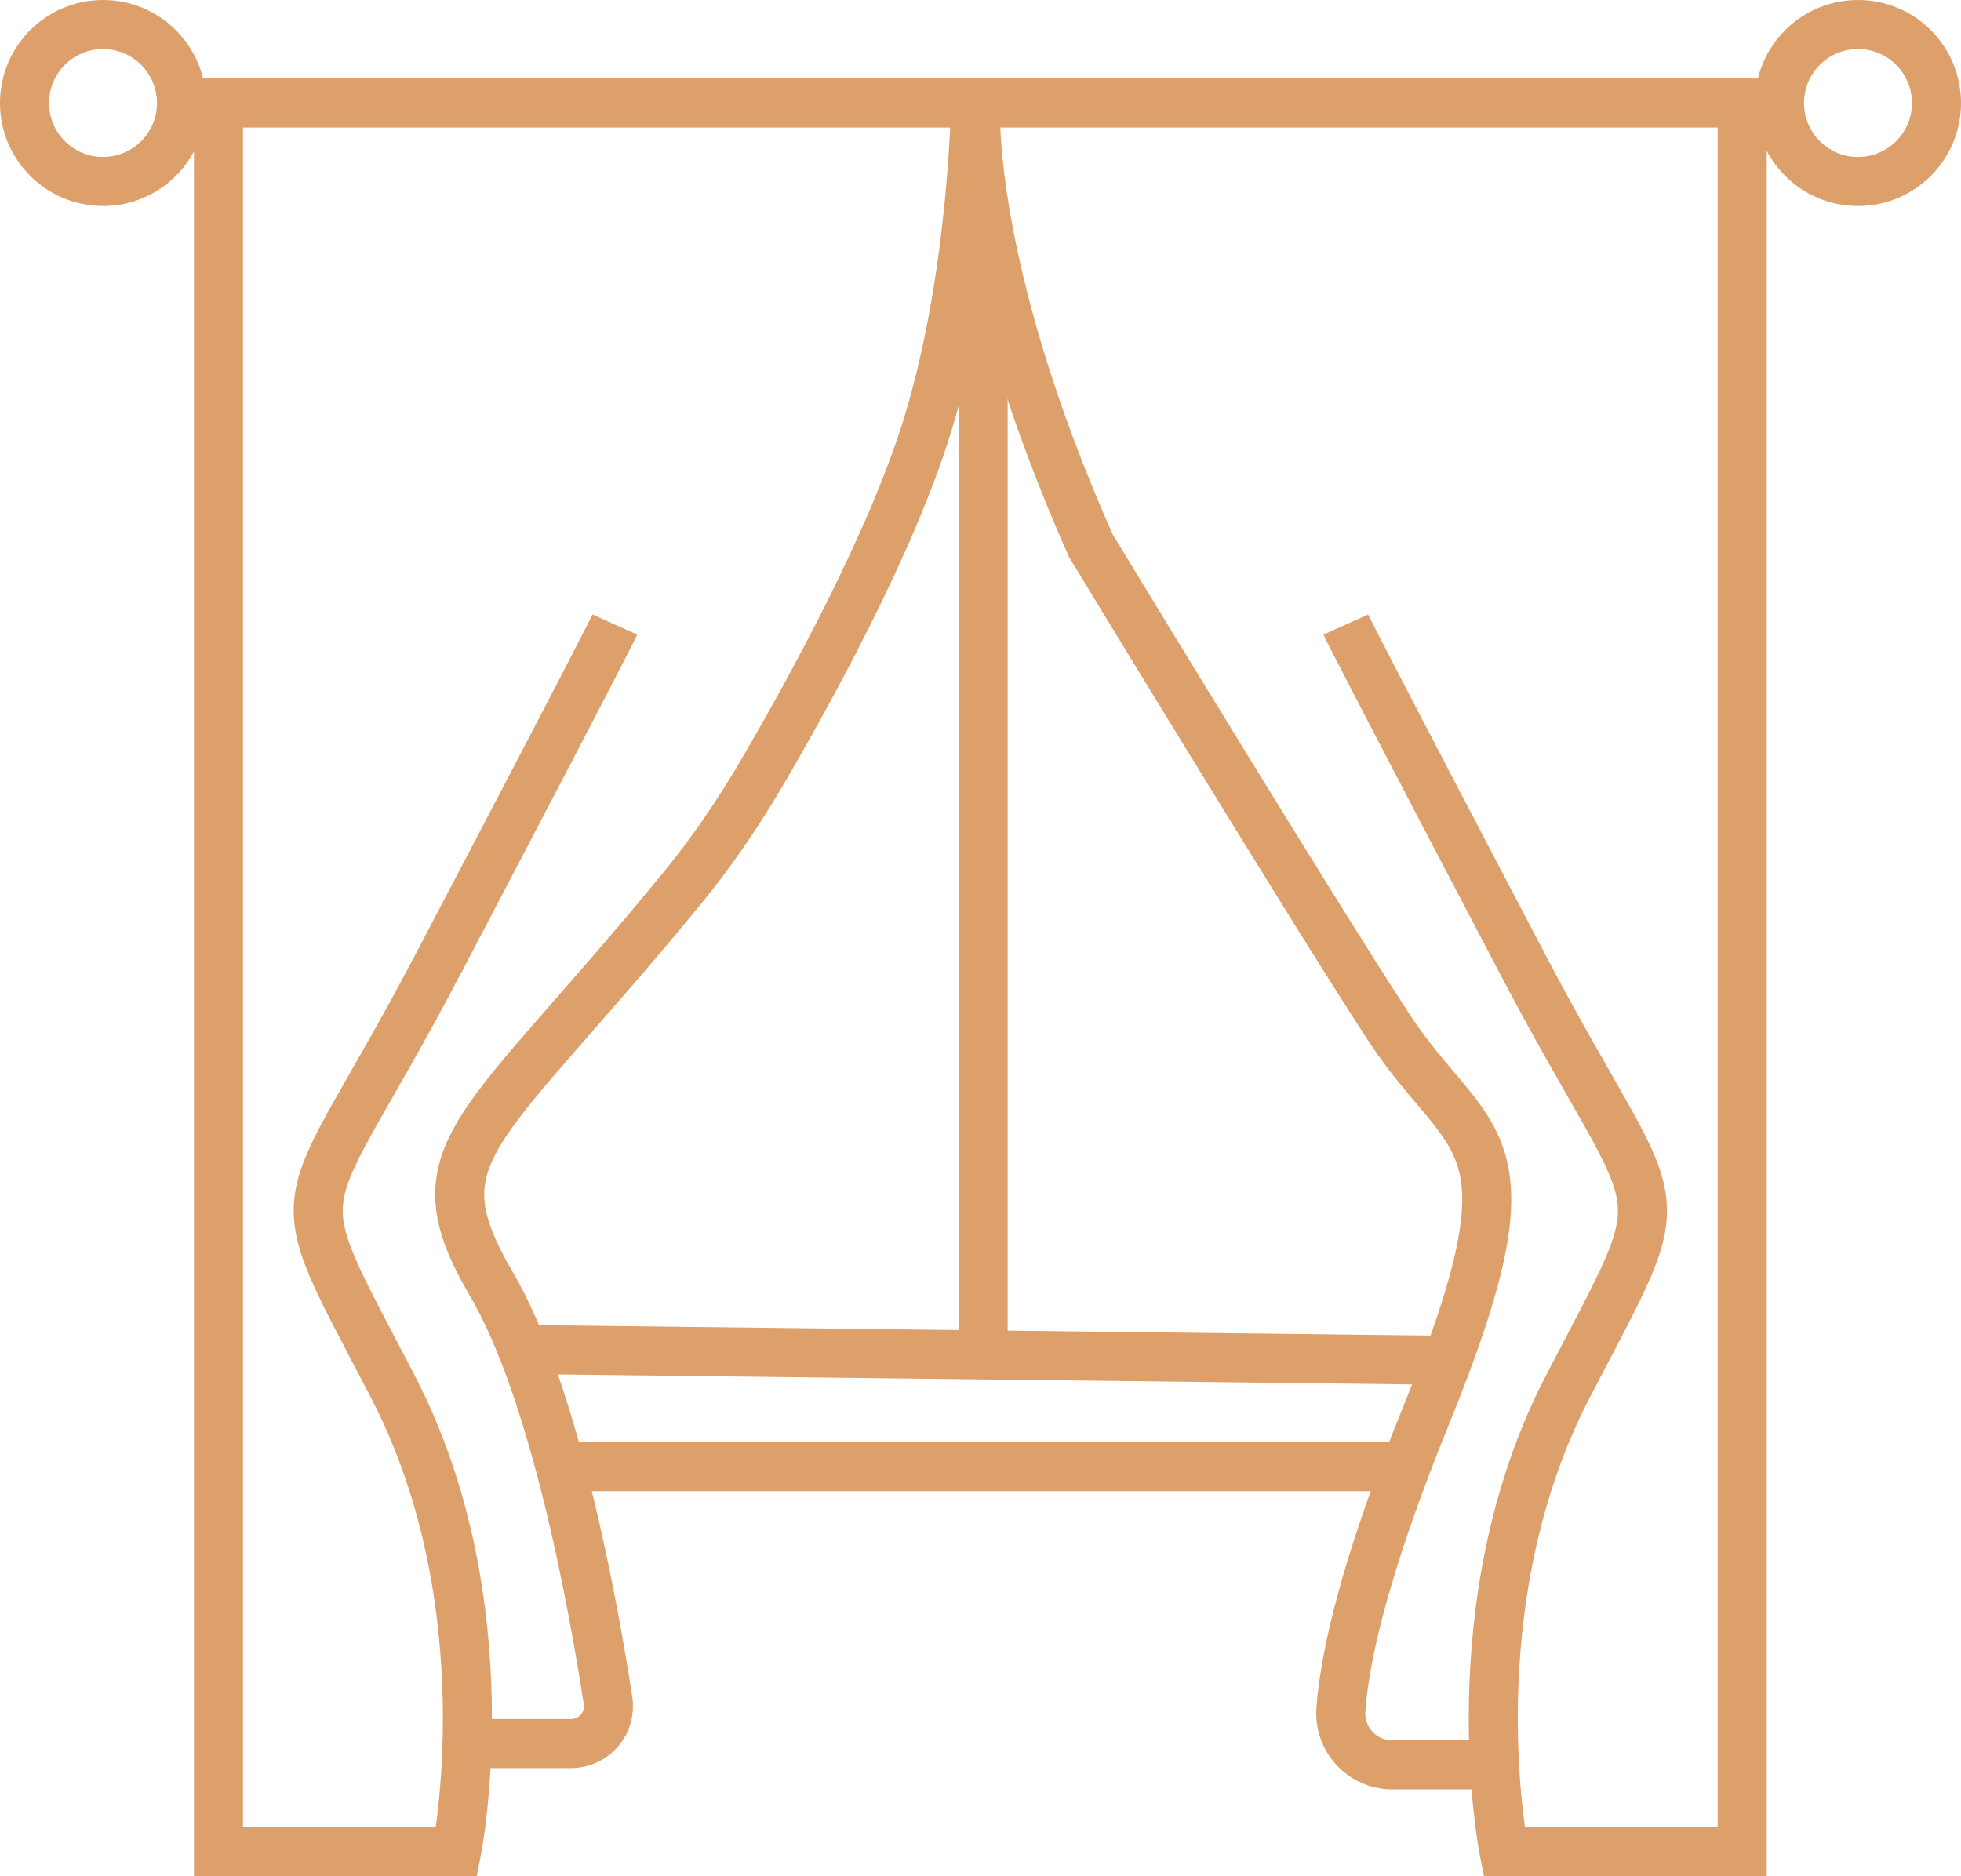
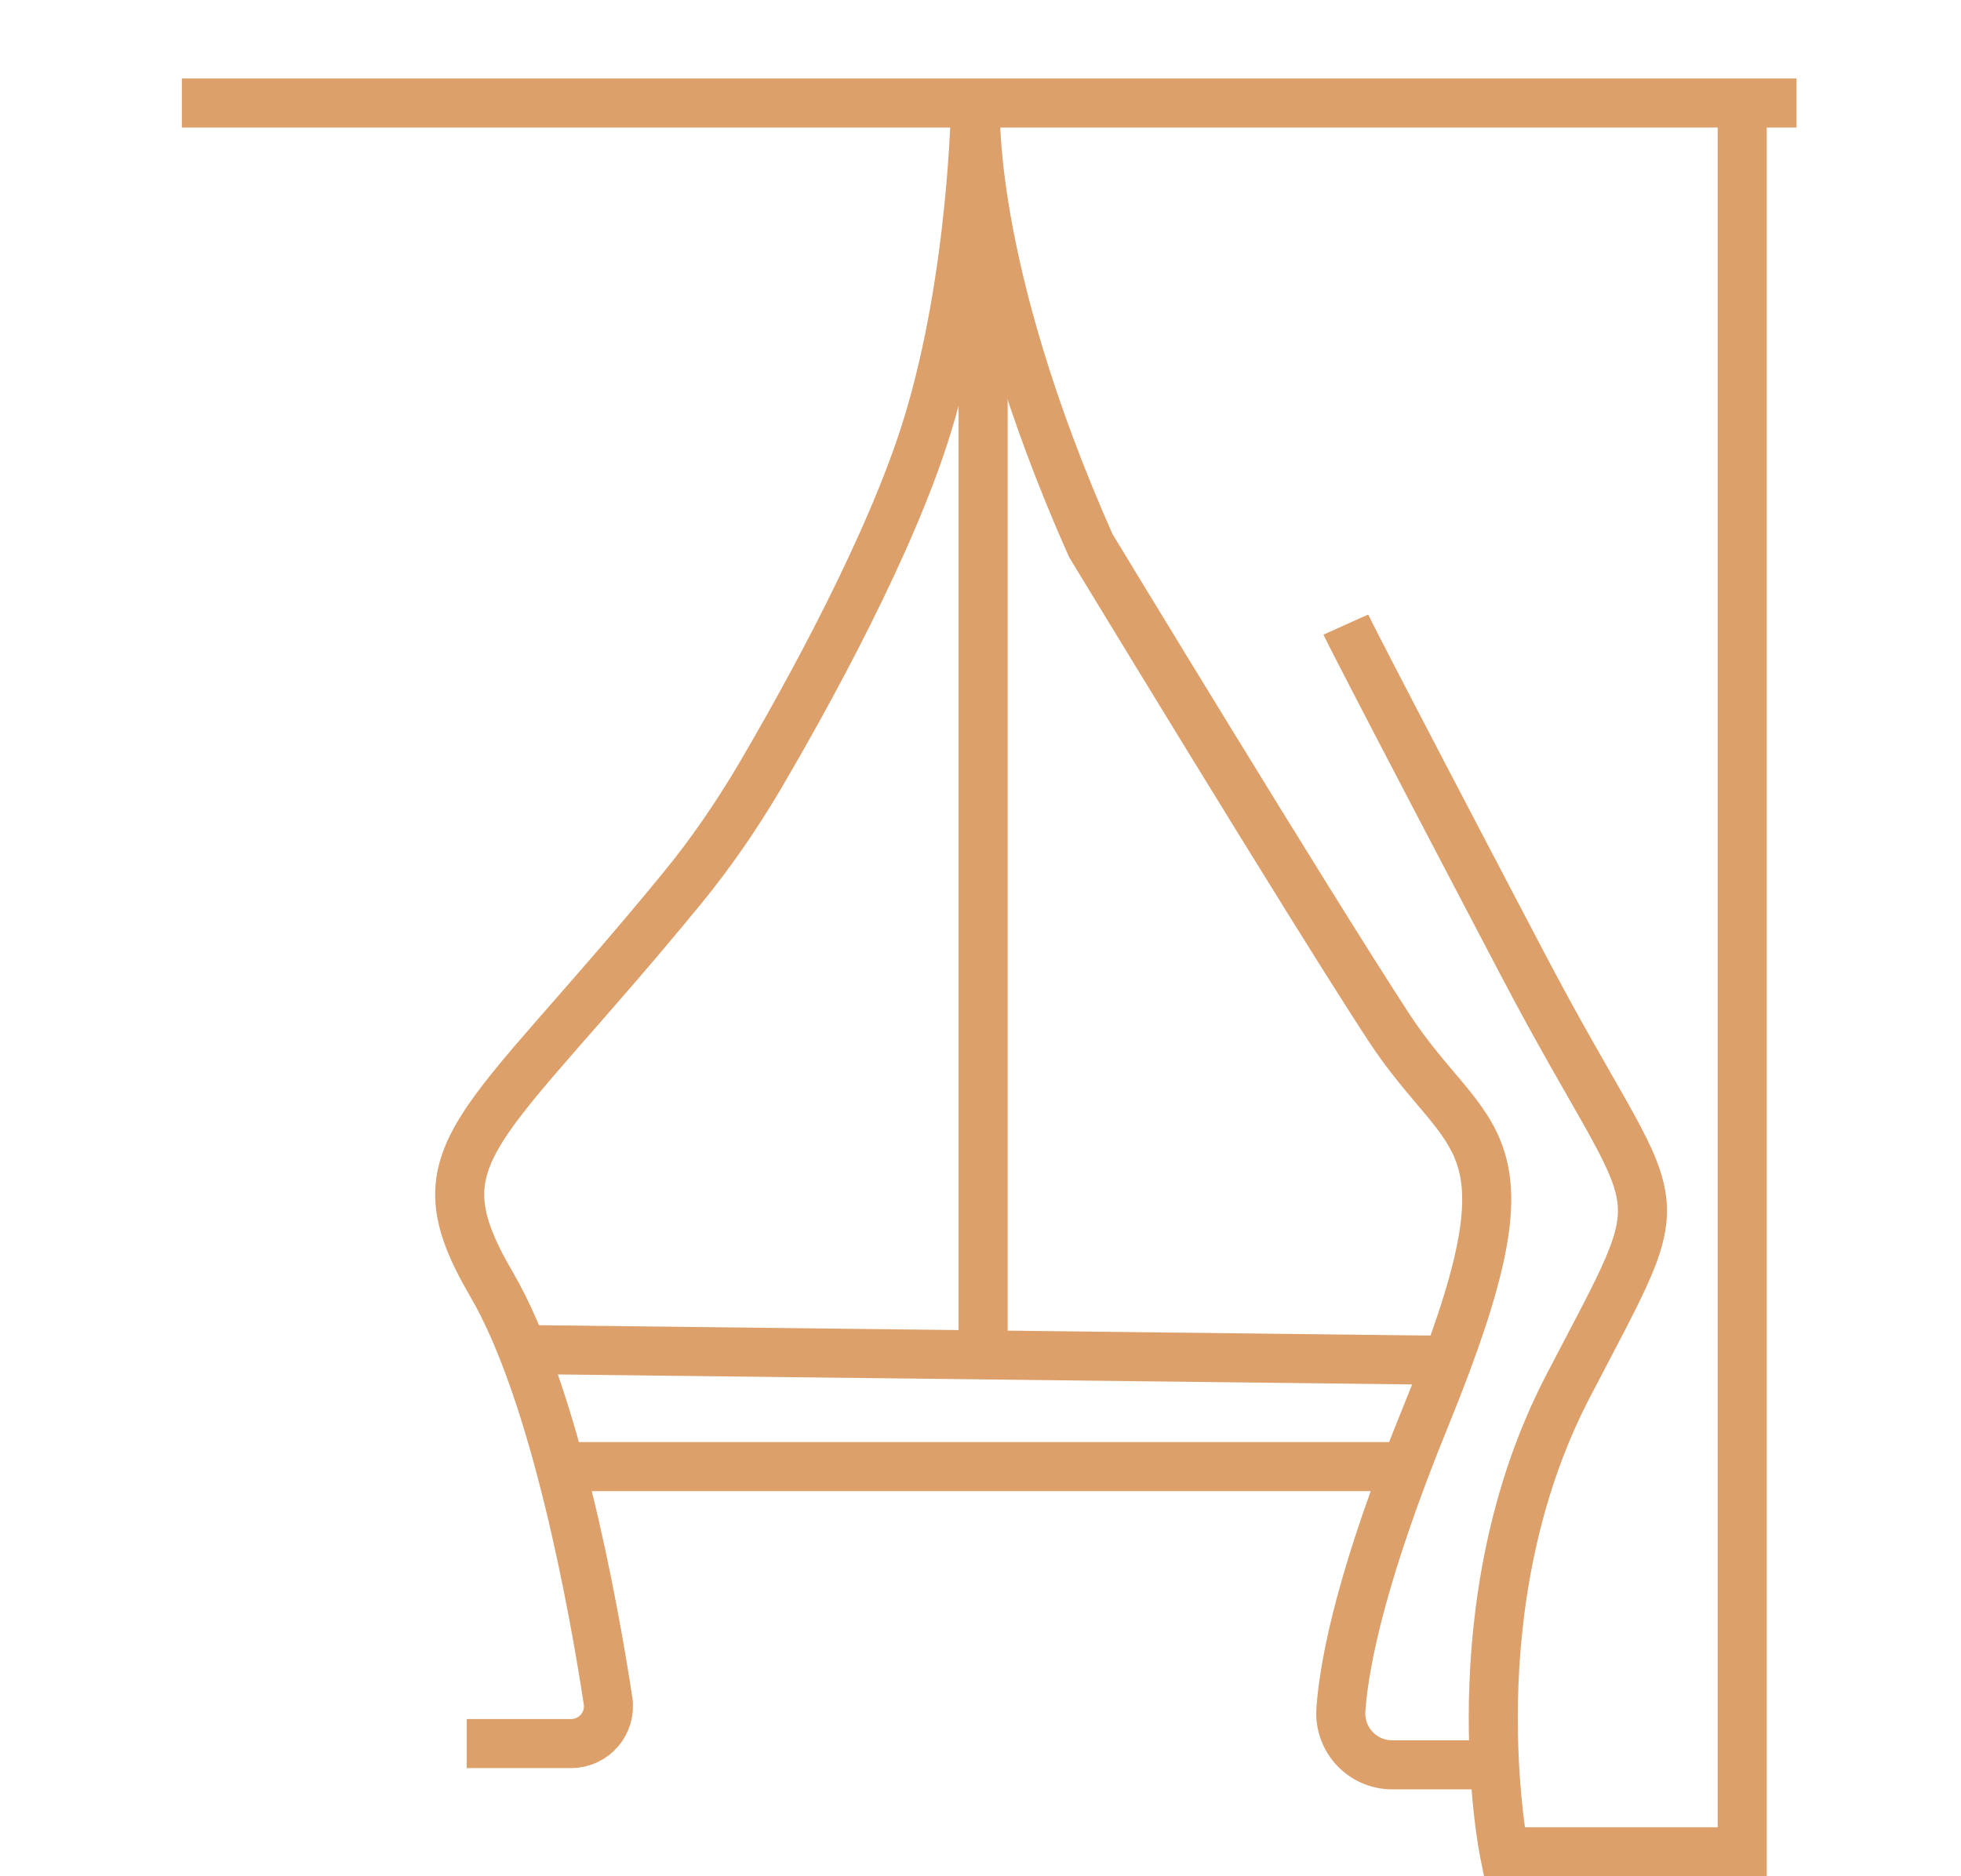
<svg xmlns="http://www.w3.org/2000/svg" id="Layer_2" viewBox="0 0 59.96 57.38">
  <defs>
    <style>.cls-1{fill:none;stroke:#dda06a;stroke-miterlimit:10;stroke-width:1.5px;}</style>
  </defs>
  <g id="Layer_1-2">
    <g>
-       <circle class="cls-1" cx="3.15" cy="3.15" r="2.4" />
-       <circle class="cls-1" cx="56.81" cy="3.15" r="2.4" />
      <line class="cls-1" x1="5.56" y1="3.15" x2="54.93" y2="3.15" />
-       <path class="cls-1" d="M6.68,3.15V56.63h7.28s1.52-7.55-1.95-14.23-2.95-4.66,1.36-12.87c5.16-9.83,5.43-10.43,5.43-10.43" />
      <path class="cls-1" d="M53.27,3.15V56.63h-7.28s-1.52-7.55,1.95-14.23,2.95-4.66-1.36-12.87c-5.16-9.83-5.43-10.43-5.43-10.43" />
      <path class="cls-1" d="M14.27,53.32h3.19c.7,0,1.24-.62,1.13-1.32-.43-2.81-1.61-9.4-3.57-12.74-2.37-4.06-.35-4.54,5.84-12.1,.87-1.06,1.65-2.2,2.35-3.38,1.48-2.52,4.03-7.13,5.15-10.78,1.4-4.56,1.47-9.85,1.47-9.85,0,0-.31,4.9,3.52,13.53,0,0,6.66,10.98,9.11,14.73s4.72,3.1,1.14,11.89c-1.93,4.73-2.49,7.46-2.6,8.97-.07,.92,.65,1.7,1.57,1.7h2.88" />
      <line class="cls-1" x1="15.98" y1="41.27" x2="44.27" y2="41.6" />
      <line class="cls-1" x1="17.13" y1="44.85" x2="42.99" y2="44.85" />
      <line class="cls-1" x1="30.06" y1="6.07" x2="30.06" y2="41.27" />
    </g>
  </g>
</svg>